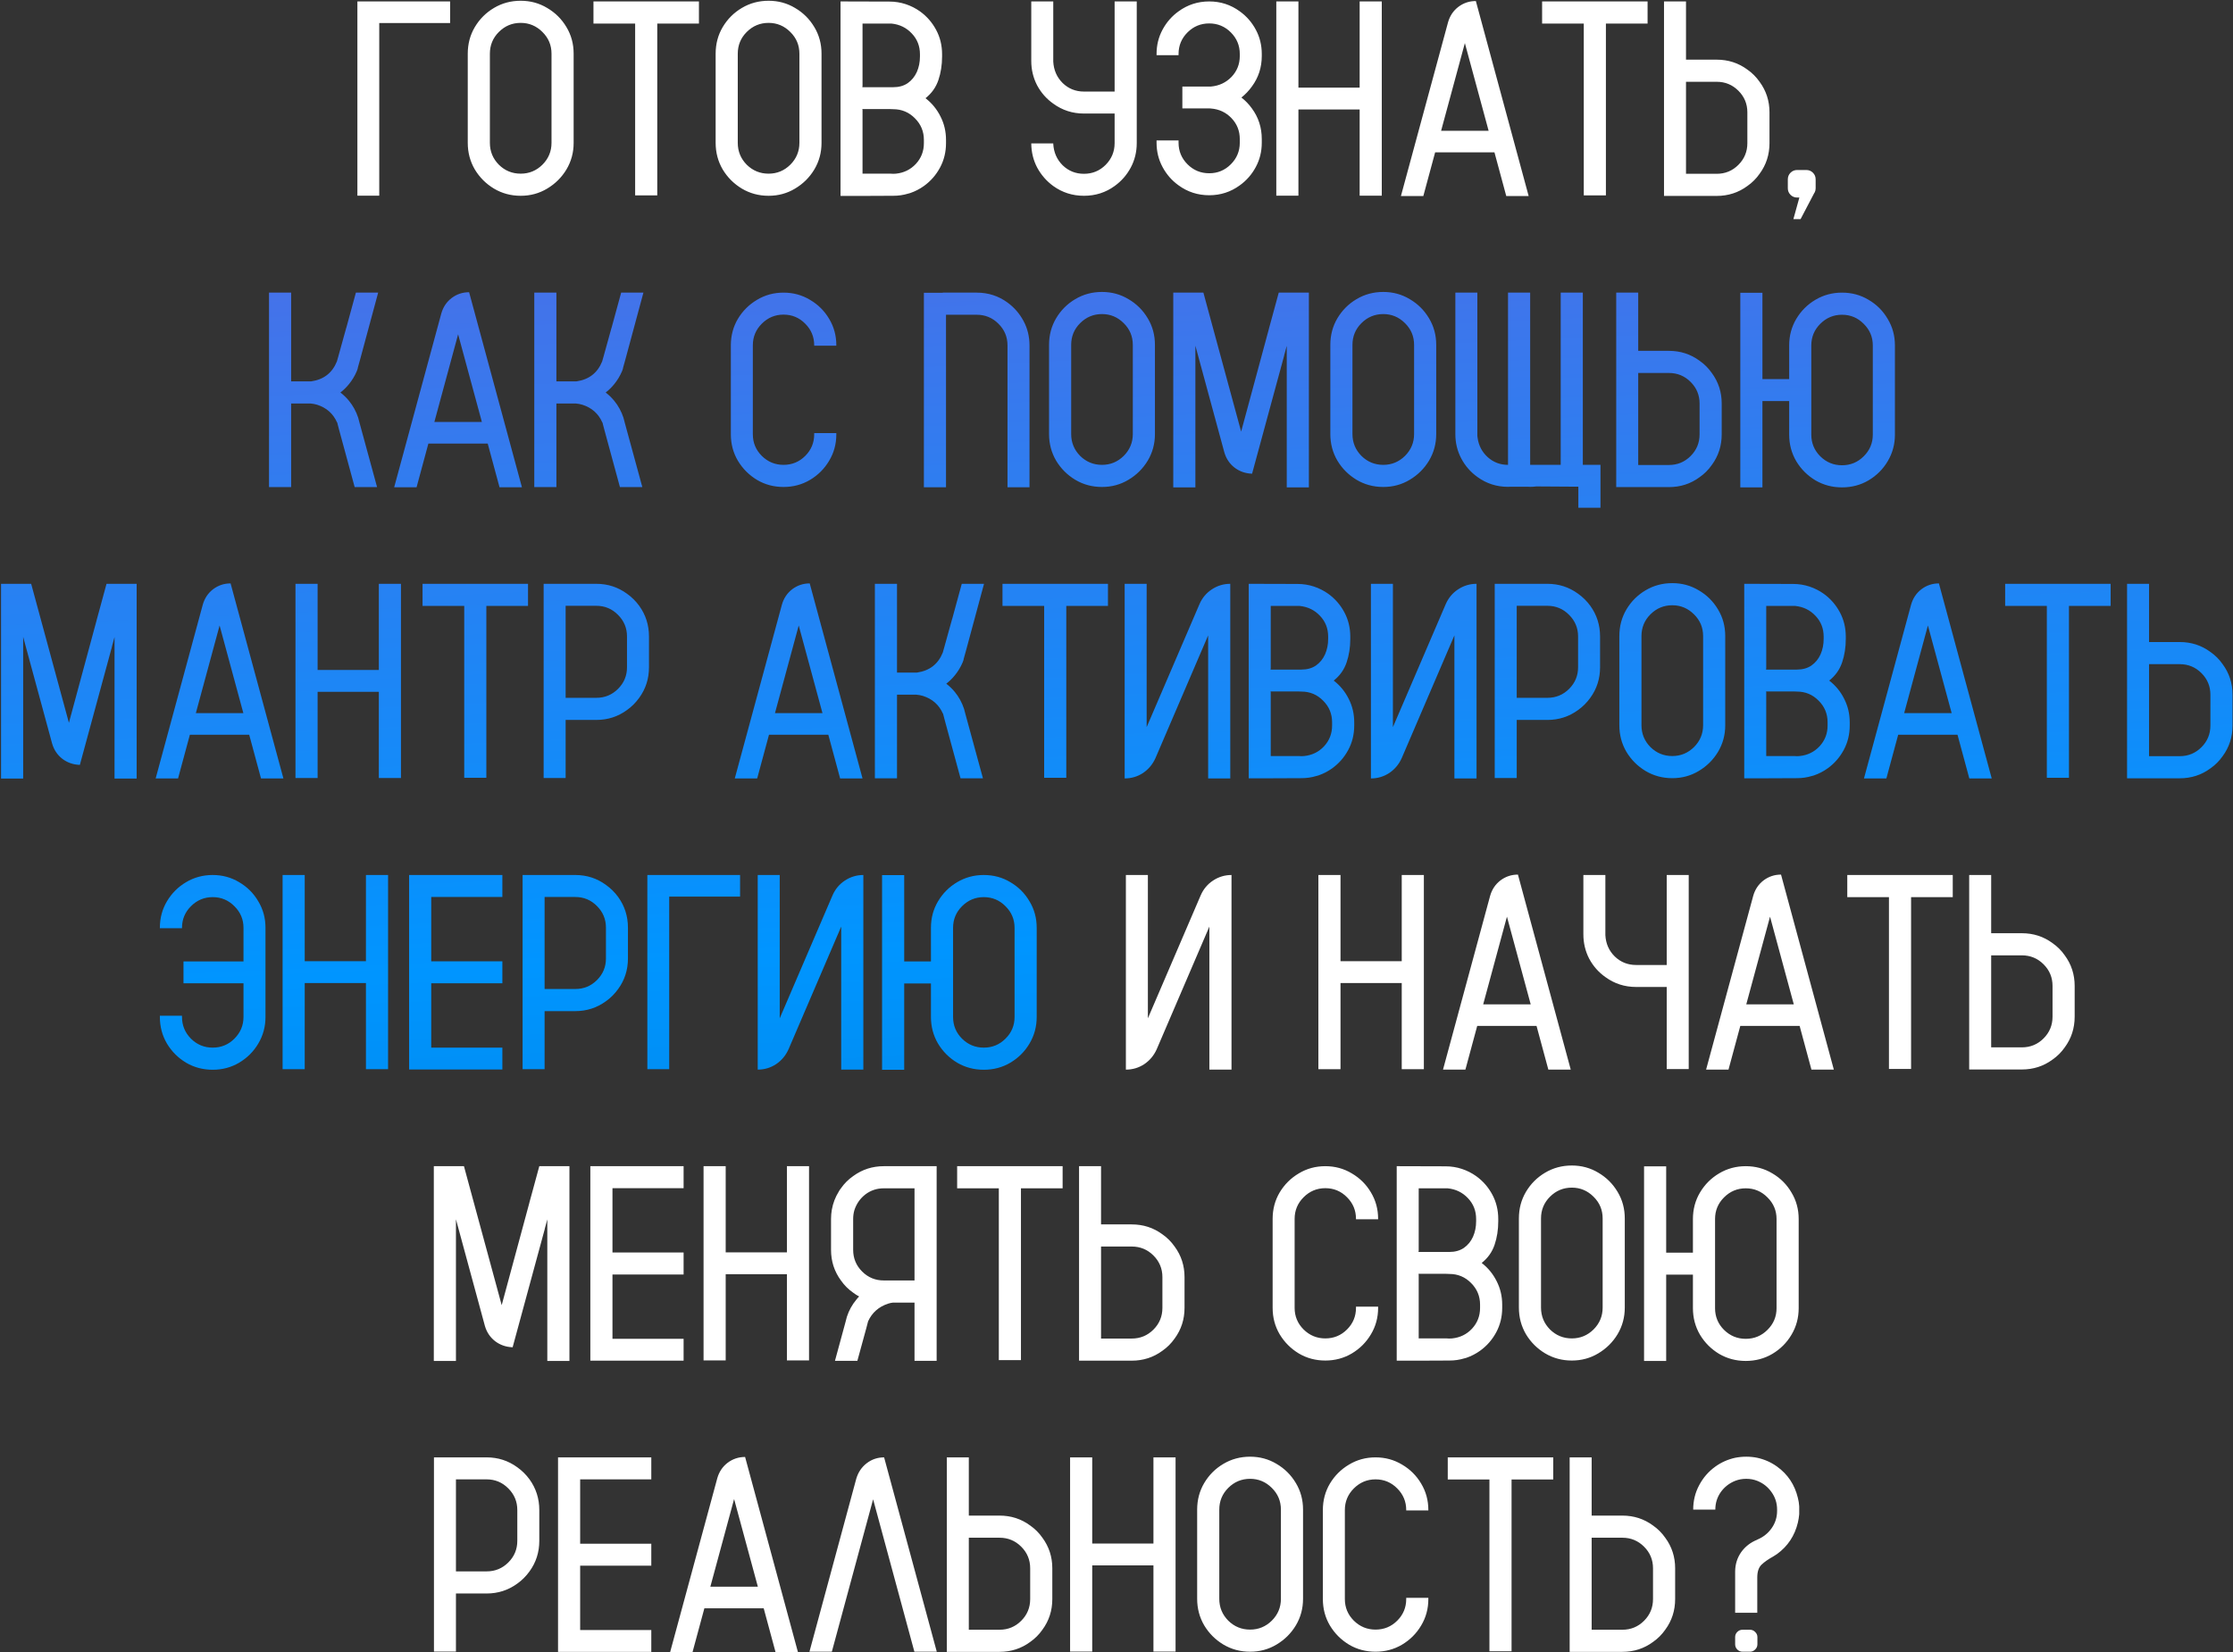
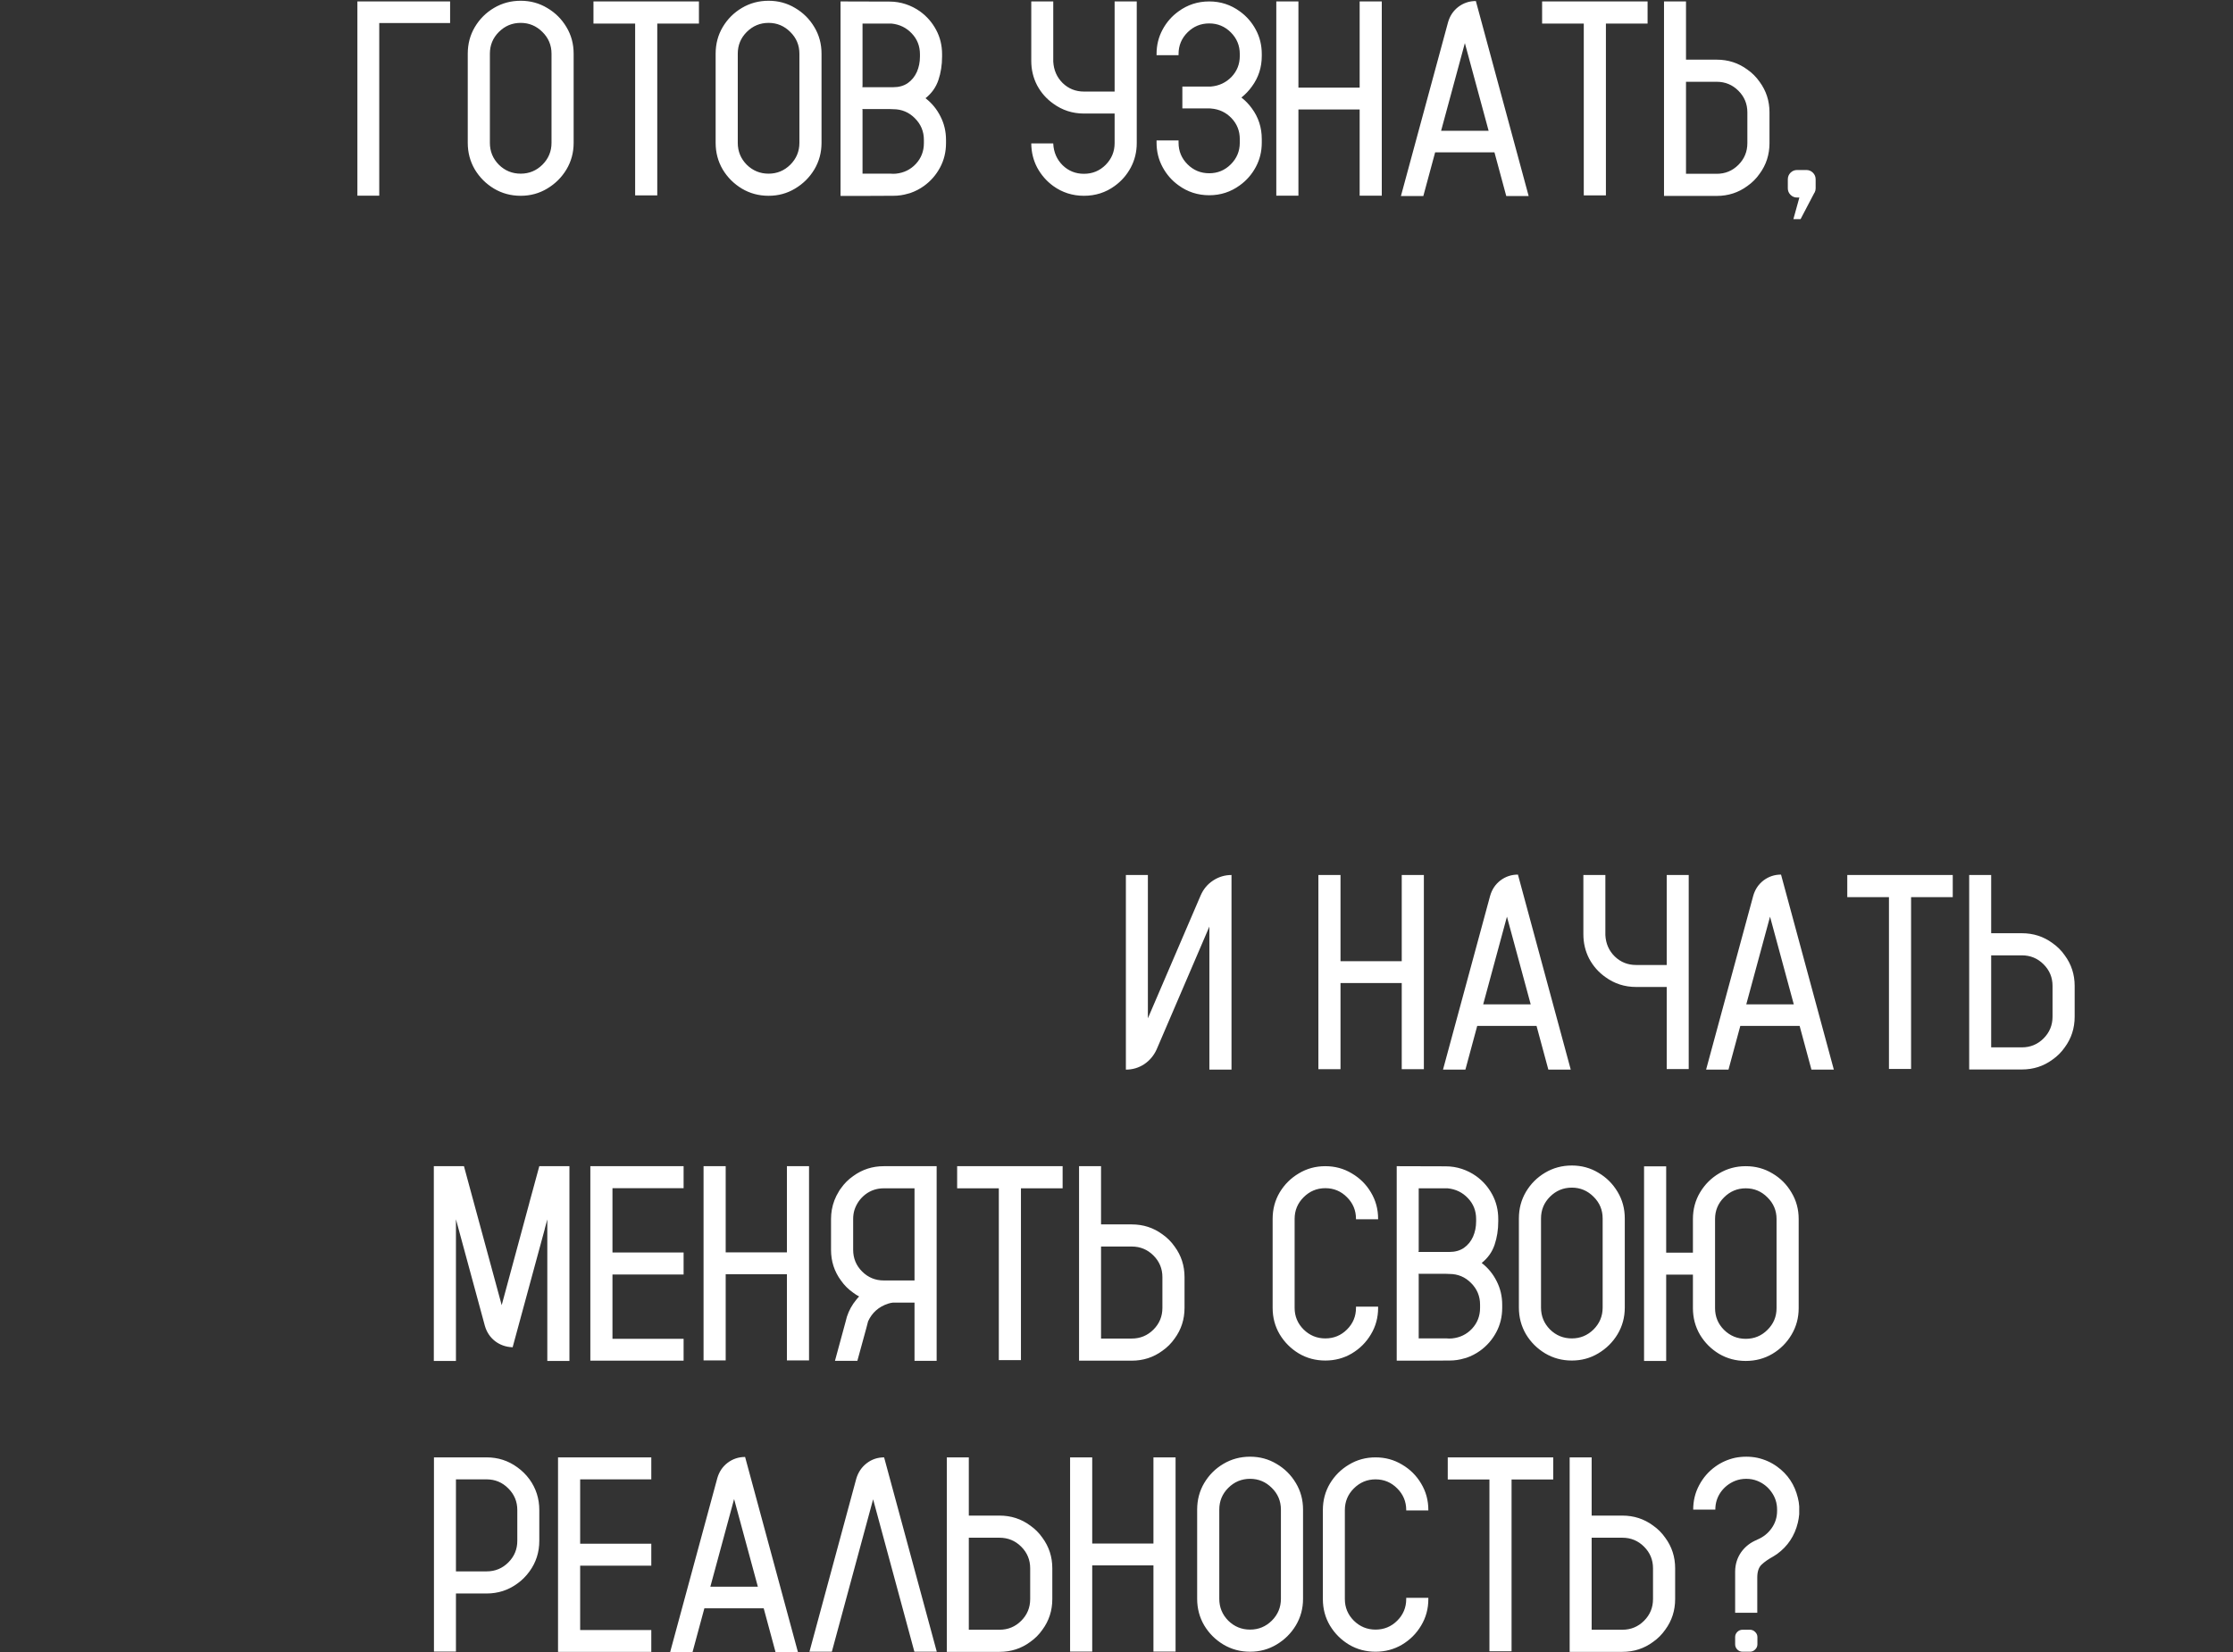
<svg xmlns="http://www.w3.org/2000/svg" width="1012" height="749" viewBox="0 0 1012 749" fill="none">
  <rect x="0" y="0" width="1012" height="749" fill="#333333" stroke="none" />
  <path d="M203.99 0.652V10.435H171.875V88.692H161.97V0.652H203.99ZM235.982 0.345C240.371 0.345 244.37 1.432 247.979 3.605C251.63 5.738 254.542 8.63 256.716 12.28C258.89 15.89 259.977 19.909 259.977 24.339V64.76C259.977 69.148 258.89 73.168 256.716 76.818C254.542 80.428 251.63 83.319 247.979 85.493C244.37 87.667 240.371 88.754 235.982 88.754C231.553 88.754 227.513 87.667 223.862 85.493C220.253 83.319 217.361 80.428 215.188 76.818C213.055 73.168 211.988 69.148 211.988 64.76V24.339C211.988 19.909 213.055 15.89 215.188 12.28C217.361 8.63 220.253 5.738 223.862 3.605C227.513 1.432 231.553 0.345 235.982 0.345ZM249.948 64.76V24.339C249.948 20.483 248.574 17.202 245.826 14.495C243.078 11.747 239.797 10.373 235.982 10.373C232.127 10.373 228.825 11.747 226.077 14.495C223.37 17.202 222.017 20.483 222.017 24.339V64.76C222.017 68.615 223.37 71.917 226.077 74.665C228.825 77.372 232.127 78.726 235.982 78.726C239.797 78.726 243.078 77.372 245.826 74.665C248.574 71.917 249.948 68.615 249.948 64.76ZM316.763 0.652V10.681H297.875V88.569H287.847V10.681H268.959V0.652H316.763ZM348.324 0.345C352.713 0.345 356.712 1.432 360.321 3.605C363.972 5.738 366.884 8.63 369.058 12.28C371.231 15.89 372.318 19.909 372.318 24.339V64.76C372.318 69.148 371.231 73.168 369.058 76.818C366.884 80.428 363.972 83.319 360.321 85.493C356.712 87.667 352.713 88.754 348.324 88.754C343.895 88.754 339.854 87.667 336.204 85.493C332.595 83.319 329.703 80.428 327.529 76.818C325.396 73.168 324.33 69.148 324.33 64.76V24.339C324.33 19.909 325.396 15.89 327.529 12.28C329.703 8.63 332.595 5.738 336.204 3.605C339.854 1.432 343.895 0.345 348.324 0.345ZM362.29 64.76V24.339C362.29 20.483 360.916 17.202 358.168 14.495C355.42 11.747 352.139 10.373 348.324 10.373C344.469 10.373 341.167 11.747 338.419 14.495C335.712 17.202 334.358 20.483 334.358 24.339V64.76C334.358 68.615 335.712 71.917 338.419 74.665C341.167 77.372 344.469 78.726 348.324 78.726C352.139 78.726 355.42 77.372 358.168 74.665C360.916 71.917 362.29 68.615 362.29 64.76ZM426.951 24.585V25.631C426.951 29.445 426.397 32.993 425.29 36.274C424.183 39.556 422.234 42.304 419.445 44.519C422.316 46.733 424.572 49.481 426.213 52.763C427.895 56.044 428.735 59.592 428.735 63.406V64.883C428.735 68.902 427.833 72.594 426.028 75.957C424.224 79.32 421.783 82.109 418.707 84.324C416.82 85.678 414.749 86.744 412.493 87.523C412.206 87.606 411.898 87.688 411.57 87.769C409.438 88.426 407.182 88.754 404.803 88.754L390.898 88.815H380.932V0.652L403.08 0.714C405.623 0.714 408.084 1.104 410.463 1.883C412.801 2.662 414.954 3.749 416.923 5.144C419.999 7.358 422.439 10.148 424.244 13.511C426.049 16.874 426.951 20.565 426.951 24.585ZM418.707 64.883V63.406C418.707 59.592 417.354 56.331 414.646 53.624C411.939 50.876 408.658 49.502 404.803 49.502C404.27 49.502 403.736 49.481 403.203 49.44H390.837V49.748H390.898V78.726H403.634C404.044 78.767 404.434 78.787 404.803 78.787C405.213 78.787 405.623 78.767 406.033 78.726C409.643 78.356 412.657 76.88 415.077 74.296C417.497 71.671 418.707 68.533 418.707 64.883ZM416.923 25.631V24.585C416.923 20.894 415.692 17.756 413.231 15.172C410.771 12.547 407.694 11.05 404.003 10.681H390.898V39.105H390.837V39.535H404.803C407.387 39.535 409.581 38.92 411.386 37.69C413.19 36.418 414.564 34.736 415.508 32.645C416.451 30.512 416.923 28.174 416.923 25.631ZM505.147 0.652H515.176V64.883C515.176 68.861 514.273 72.553 512.469 75.957C510.664 79.32 508.224 82.109 505.147 84.324C501.087 87.277 496.452 88.754 491.243 88.754C486.075 88.754 481.44 87.277 477.339 84.324C474.304 82.109 471.884 79.341 470.079 76.019C468.315 72.696 467.413 69.025 467.372 65.006H477.339V65.19C477.544 69.046 478.959 72.286 481.584 74.911C484.25 77.495 487.47 78.787 491.243 78.787C495.099 78.787 498.38 77.434 501.087 74.727C503.794 71.978 505.147 68.697 505.147 64.883V51.471H491.243C486.075 51.471 481.44 49.974 477.339 46.98C474.263 44.806 471.822 42.037 470.018 38.674C468.254 35.27 467.372 31.578 467.372 27.6V0.652H477.339V27.907C477.544 31.763 478.959 35.003 481.584 37.628C484.25 40.212 487.47 41.504 491.243 41.504H505.147V0.652ZM562.61 44.211C564.415 45.605 565.994 47.246 567.348 49.133C570.342 53.193 571.839 57.828 571.839 63.037V64.698C571.839 68.677 570.937 72.348 569.132 75.711C567.327 79.074 564.907 81.843 561.872 84.017C557.771 87.011 553.156 88.508 548.029 88.508C542.861 88.508 538.227 87.011 534.125 84.017C531.09 81.843 528.67 79.074 526.865 75.711C525.061 72.348 524.158 68.677 524.158 64.698V63.652H534.125V64.698C534.125 68.513 535.479 71.773 538.186 74.481C540.893 77.188 544.174 78.541 548.029 78.541C551.844 78.541 555.104 77.188 557.812 74.481C560.519 71.773 561.872 68.513 561.872 64.698V63.037C561.872 59.346 560.621 56.188 558.119 53.562C555.617 50.938 552.521 49.481 548.829 49.194C548.542 49.153 548.275 49.133 548.029 49.133H535.848V39.227H548.829C552.521 38.899 555.617 37.443 558.119 34.859C560.621 32.234 561.872 29.076 561.872 25.385V24.462C561.872 20.648 560.519 17.387 557.812 14.68C555.104 11.973 551.844 10.619 548.029 10.619C544.174 10.619 540.893 11.973 538.186 14.68C535.479 17.387 534.125 20.648 534.125 24.462V25.016H524.158V24.462C524.158 20.483 525.061 16.812 526.865 13.449C528.67 10.086 531.09 7.317 534.125 5.144C538.227 2.149 542.861 0.652 548.029 0.652C553.156 0.652 557.771 2.149 561.872 5.144C564.907 7.317 567.327 10.086 569.132 13.449C570.937 16.812 571.839 20.483 571.839 24.462V25.385C571.839 30.553 570.342 35.167 567.348 39.227C565.994 41.114 564.415 42.775 562.61 44.211ZM616.197 0.652H626.226V88.692H616.197V49.625H588.45V88.692H578.422V0.652H588.45V39.72H616.197V0.652ZM668.861 0.468L692.794 88.877H682.643L677.29 69.066H650.404L645.052 88.877H634.9L656.249 10.127C657.069 7.215 658.628 4.877 660.925 3.113C663.263 1.35 665.908 0.468 668.861 0.468ZM653.111 59.284H674.645L663.878 19.54L653.111 59.284ZM746.688 0.652V10.681H727.801V88.569H717.772V10.681H698.885V0.652H746.688ZM797.445 37.074C800.439 41.135 801.937 45.749 801.937 50.917V64.883C801.937 70.092 800.439 74.727 797.445 78.787C795.928 80.961 794.082 82.807 791.908 84.324C787.848 87.318 783.213 88.815 778.004 88.815H754.133V0.652H764.1V27.046H778.004C783.213 27.046 787.848 28.543 791.908 31.537C794.082 33.055 795.928 34.9 797.445 37.074ZM791.908 64.883V50.917C791.908 47.102 790.555 43.842 787.848 41.135C785.141 38.428 781.859 37.074 778.004 37.074H764.1V78.787H778.004C781.859 78.787 785.141 77.434 787.848 74.727C790.555 72.019 791.908 68.738 791.908 64.883ZM822.854 81.31V85.37C822.854 86.026 822.711 86.642 822.424 87.216L822.178 87.585C822.178 87.626 822.157 87.667 822.116 87.708L816.025 99.336H812.765L815.472 89.554H814.487C813.298 89.554 812.293 89.144 811.473 88.323C810.652 87.503 810.242 86.519 810.242 85.37V81.31C810.242 80.12 810.652 79.115 811.473 78.295C812.293 77.475 813.298 77.064 814.487 77.064H818.609C819.799 77.064 820.804 77.475 821.624 78.295C822.444 79.115 822.854 80.12 822.854 81.31ZM558.119 396.652V484.877H548.091V420.031L524.22 475.648C522.948 478.479 521.062 480.734 518.56 482.416C516.058 484.057 513.289 484.877 510.254 484.877V396.652H520.221V461.621L544.153 405.881C545.384 403.051 547.25 400.815 549.752 399.175C552.295 397.493 555.084 396.652 558.119 396.652ZM635.27 396.652H645.298V484.692H635.27V445.625H607.522V484.692H597.494V396.652H607.522V435.72H635.27V396.652ZM687.934 396.468L711.866 484.877H701.715L696.362 465.066H669.477L664.124 484.877H653.973L675.321 406.127C676.142 403.215 677.7 400.877 679.997 399.113C682.335 397.35 684.98 396.468 687.934 396.468ZM672.184 455.284H693.717L682.95 415.54L672.184 455.284ZM755.363 396.652H765.33V484.631H755.363V447.409H741.459C736.291 447.409 731.656 445.912 727.555 442.918C724.479 440.744 722.038 437.976 720.233 434.612C718.47 431.208 717.588 427.517 717.588 423.538V396.652H727.555V423.907C727.76 427.763 729.175 430.982 731.8 433.566C734.466 436.15 737.686 437.442 741.459 437.442H755.363V396.652ZM807.166 396.468L831.099 484.877H820.947L815.595 465.066H788.709L783.356 484.877H773.205L794.554 406.127C795.374 403.215 796.933 400.877 799.229 399.113C801.567 397.35 804.213 396.468 807.166 396.468ZM791.416 455.284H812.949L802.183 415.54L791.416 455.284ZM884.993 396.652V406.681H866.105V484.569H856.077V406.681H837.189V396.652H884.993ZM935.75 433.074C938.744 437.135 940.241 441.749 940.241 446.917V460.883C940.241 466.092 938.744 470.727 935.75 474.787C934.232 476.961 932.387 478.807 930.213 480.324C926.152 483.318 921.518 484.815 916.309 484.815H892.438V396.652H902.404V423.046H916.309C921.518 423.046 926.152 424.543 930.213 427.537C932.387 429.055 934.232 430.9 935.75 433.074ZM930.213 460.883V446.917C930.213 443.103 928.859 439.842 926.152 437.135C923.445 434.428 920.164 433.074 916.309 433.074H902.404V474.787H916.309C920.164 474.787 923.445 473.434 926.152 470.727C928.859 468.02 930.213 464.738 930.213 460.883ZM244.411 528.652H258.069V616.938H248.041V552.77L246.872 557.076V557.199L232.414 610.417L232.353 610.725H232.168C229.215 610.602 226.61 609.679 224.354 607.956C222.099 606.192 220.561 603.875 219.74 601.004L207.866 557.261L206.636 552.708V616.938H196.607V528.652H210.266L213.834 541.818L227.369 591.652L239.92 545.202V545.141L241.15 540.649L241.52 539.296L244.411 528.652ZM309.811 538.619H277.572V567.781H309.811V577.748H277.572V606.91H309.811V616.815H267.544V528.652H309.811V538.619ZM356.63 528.652H366.658V616.692H356.63V577.625H328.883V616.692H318.854V528.652H328.883V567.72H356.63V528.652ZM424.49 528.652V616.877H414.462V590.483H404.741C403.962 590.565 403.203 590.729 402.465 590.976C398.24 592.37 395.226 595.036 393.421 598.974L392.621 602.05L388.561 616.877H378.409L383.208 599.22L383.823 596.882C384.767 594.011 386.182 591.447 388.068 589.191C388.479 588.658 388.909 588.166 389.36 587.715C388.417 587.223 387.515 586.648 386.653 585.992C384.479 584.475 382.634 582.629 381.116 580.455C378.122 576.395 376.625 571.76 376.625 566.551V552.585C376.625 551.149 376.748 549.734 376.994 548.34C377.527 545.387 378.573 542.659 380.132 540.157C380.419 539.624 380.747 539.132 381.116 538.681C382.634 536.507 384.479 534.661 386.653 533.144C390.755 530.149 395.39 528.652 400.558 528.652H424.49ZM414.462 580.455V538.681H400.558C397.399 538.681 394.61 539.604 392.19 541.449C389.812 543.295 388.15 545.674 387.207 548.586C386.838 549.857 386.653 551.19 386.653 552.585V566.551C386.653 570.406 388.007 573.688 390.714 576.395C393.421 579.102 396.702 580.455 400.558 580.455H414.462ZM481.584 528.652V538.681H462.696V616.569H452.668V538.681H433.78V528.652H481.584ZM532.341 565.074C535.335 569.135 536.832 573.749 536.832 578.917V592.883C536.832 598.092 535.335 602.727 532.341 606.787C530.823 608.961 528.978 610.807 526.804 612.324C522.743 615.318 518.108 616.815 512.899 616.815H489.028V528.652H498.995V555.046H512.899C518.108 555.046 522.743 556.543 526.804 559.537C528.978 561.055 530.823 562.9 532.341 565.074ZM526.804 592.883V578.917C526.804 575.103 525.45 571.842 522.743 569.135C520.036 566.428 516.755 565.074 512.899 565.074H498.995V606.787H512.899C516.755 606.787 520.036 605.434 522.743 602.727C525.45 600.02 526.804 596.738 526.804 592.883ZM614.536 552.708V552.523C614.536 548.709 613.183 545.448 610.476 542.741C607.769 539.993 604.487 538.619 600.632 538.619C596.817 538.619 593.536 539.993 590.788 542.741C588.081 545.448 586.728 548.709 586.728 552.523V592.883C586.728 596.697 588.081 599.958 590.788 602.665C593.536 605.372 596.817 606.726 600.632 606.726C604.487 606.726 607.769 605.372 610.476 602.665C613.183 599.958 614.536 596.697 614.536 592.883V592.329H624.564V592.883C624.564 597.271 623.478 601.271 621.304 604.88C619.171 608.489 616.279 611.381 612.629 613.555C609.02 615.688 605.021 616.754 600.632 616.754C596.243 616.754 592.244 615.688 588.635 613.555C585.025 611.381 582.134 608.489 579.96 604.88C577.827 601.271 576.761 597.271 576.761 592.883V552.523C576.761 548.135 577.827 544.136 579.96 540.526C582.134 536.917 585.025 534.046 588.635 531.913C592.244 529.739 596.243 528.652 600.632 528.652C605.021 528.652 609.02 529.739 612.629 531.913C616.279 534.046 619.171 536.917 621.304 540.526C623.478 544.136 624.564 548.135 624.564 552.523V552.708H614.536ZM679.013 552.585V553.631C679.013 557.445 678.459 560.993 677.352 564.274C676.244 567.556 674.296 570.304 671.507 572.519C674.378 574.733 676.634 577.481 678.274 580.763C679.956 584.044 680.797 587.592 680.797 591.406V592.883C680.797 596.902 679.895 600.594 678.09 603.957C676.285 607.32 673.845 610.109 670.769 612.324C668.882 613.678 666.811 614.744 664.555 615.523C664.268 615.605 663.96 615.688 663.632 615.77C661.499 616.426 659.243 616.754 656.864 616.754L642.96 616.815H632.993V528.652L655.142 528.714C657.685 528.714 660.146 529.104 662.524 529.883C664.862 530.662 667.016 531.749 668.984 533.144C672.061 535.358 674.501 538.147 676.306 541.511C678.11 544.874 679.013 548.565 679.013 552.585ZM670.769 592.883V591.406C670.769 587.592 669.415 584.331 666.708 581.624C664.001 578.876 660.72 577.502 656.864 577.502C656.331 577.502 655.798 577.481 655.265 577.44H642.898V577.748H642.96V606.726H655.695C656.105 606.767 656.495 606.787 656.864 606.787C657.274 606.787 657.685 606.767 658.095 606.726C661.704 606.356 664.719 604.88 667.139 602.296C669.559 599.671 670.769 596.533 670.769 592.883ZM668.984 553.631V552.585C668.984 548.894 667.754 545.756 665.293 543.172C662.832 540.547 659.756 539.05 656.064 538.681H642.96V567.104H642.898V567.535H656.864C659.448 567.535 661.643 566.92 663.447 565.689C665.252 564.418 666.626 562.736 667.569 560.645C668.513 558.512 668.984 556.174 668.984 553.631ZM712.358 528.345C716.747 528.345 720.746 529.432 724.355 531.605C728.006 533.738 730.918 536.63 733.092 540.28C735.266 543.89 736.353 547.909 736.353 552.339V592.76C736.353 597.148 735.266 601.168 733.092 604.818C730.918 608.428 728.006 611.319 724.355 613.493C720.746 615.667 716.747 616.754 712.358 616.754C707.929 616.754 703.889 615.667 700.238 613.493C696.629 611.319 693.737 608.428 691.563 604.818C689.431 601.168 688.364 597.148 688.364 592.76V552.339C688.364 547.909 689.431 543.89 691.563 540.28C693.737 536.63 696.629 533.738 700.238 531.605C703.889 529.432 707.929 528.345 712.358 528.345ZM726.324 592.76V552.339C726.324 548.483 724.95 545.202 722.202 542.495C719.454 539.747 716.173 538.373 712.358 538.373C708.503 538.373 705.201 539.747 702.453 542.495C699.746 545.202 698.393 548.483 698.393 552.339V592.76C698.393 596.615 699.746 599.917 702.453 602.665C705.201 605.372 708.503 606.726 712.358 606.726C716.173 606.726 719.454 605.372 722.202 602.665C724.95 599.917 726.324 596.615 726.324 592.76ZM791.17 528.652C795.6 528.652 799.619 529.739 803.229 531.913C806.879 534.046 809.771 536.938 811.903 540.588C814.077 544.197 815.164 548.196 815.164 552.585V593.006C815.164 597.395 814.077 601.414 811.903 605.064C809.771 608.674 806.879 611.565 803.229 613.739C799.619 615.872 795.6 616.938 791.17 616.938C786.781 616.938 782.762 615.872 779.111 613.739C775.502 611.565 772.61 608.674 770.437 605.064C768.304 601.414 767.237 597.395 767.237 593.006V577.81H755.117V616.938H745.089V528.714H755.117V567.843H767.237V552.585C767.237 548.196 768.304 544.197 770.437 540.588C772.61 536.938 775.502 534.046 779.111 531.913C782.762 529.739 786.781 528.652 791.17 528.652ZM805.136 593.006V552.585C805.136 548.771 803.762 545.51 801.014 542.803C798.307 540.055 795.025 538.681 791.17 538.681C787.355 538.681 784.074 540.055 781.326 542.803C778.619 545.51 777.266 548.771 777.266 552.585V593.006C777.266 596.861 778.619 600.143 781.326 602.85C784.074 605.557 787.355 606.91 791.17 606.91C795.025 606.91 798.307 605.557 801.014 602.85C803.762 600.143 805.136 596.861 805.136 593.006ZM239.981 670.619C242.935 674.721 244.411 679.355 244.411 684.523V698.489C244.411 703.657 242.935 708.271 239.981 712.332C238.423 714.506 236.577 716.352 234.444 717.869C230.343 720.863 225.708 722.36 220.54 722.36H206.636V748.692H196.669V660.652H220.54C225.708 660.652 230.343 662.149 234.444 665.144C236.577 666.661 238.423 668.486 239.981 670.619ZM234.444 698.489V684.523C234.444 680.709 233.091 677.448 230.384 674.741C227.677 671.993 224.396 670.619 220.54 670.619H206.636V712.332H220.54C224.396 712.332 227.677 710.979 230.384 708.271C233.091 705.564 234.444 702.304 234.444 698.489ZM295.168 670.619H262.93V699.781H295.168V709.748H262.93V738.91H295.168V748.815H252.901V660.652H295.168V670.619ZM337.681 660.468L361.613 748.877H351.462L346.109 729.066H319.224L313.871 748.877H303.72L325.068 670.127C325.889 667.215 327.447 664.877 329.744 663.113C332.082 661.35 334.728 660.468 337.681 660.468ZM321.931 719.284H343.464L332.697 679.54L321.931 719.284ZM424.552 748.754H414.4L395.697 679.663L376.994 748.754H366.843L388.068 670.312C388.93 667.399 390.509 665.062 392.806 663.298C395.103 661.534 397.728 660.652 400.681 660.652L424.552 748.754ZM472.417 697.074C475.411 701.135 476.908 705.749 476.908 710.917V724.883C476.908 730.092 475.411 734.727 472.417 738.787C470.899 740.961 469.054 742.807 466.88 744.324C462.819 747.318 458.185 748.815 452.976 748.815H429.104V660.652H439.071V687.046H452.976C458.185 687.046 462.819 688.543 466.88 691.537C469.054 693.055 470.899 694.9 472.417 697.074ZM466.88 724.883V710.917C466.88 707.103 465.526 703.842 462.819 701.135C460.112 698.428 456.831 697.074 452.976 697.074H439.071V738.787H452.976C456.831 738.787 460.112 737.434 462.819 734.727C465.526 732.02 466.88 728.738 466.88 724.883ZM522.743 660.652H532.771V748.692H522.743V709.625H494.996V748.692H484.968V660.652H494.996V699.72H522.743V660.652ZM566.548 660.345C570.937 660.345 574.936 661.432 578.545 663.605C582.195 665.738 585.107 668.63 587.281 672.28C589.455 675.89 590.542 679.909 590.542 684.339V724.76C590.542 729.148 589.455 733.168 587.281 736.818C585.107 740.428 582.195 743.319 578.545 745.493C574.936 747.667 570.937 748.754 566.548 748.754C562.118 748.754 558.078 747.667 554.428 745.493C550.818 743.319 547.927 740.428 545.753 736.818C543.62 733.168 542.554 729.148 542.554 724.76V684.339C542.554 679.909 543.62 675.89 545.753 672.28C547.927 668.63 550.818 665.738 554.428 663.605C558.078 661.432 562.118 660.345 566.548 660.345ZM580.514 724.76V684.339C580.514 680.483 579.14 677.202 576.392 674.495C573.644 671.747 570.362 670.373 566.548 670.373C562.692 670.373 559.391 671.747 556.643 674.495C553.936 677.202 552.582 680.483 552.582 684.339V724.76C552.582 728.615 553.936 731.917 556.643 734.665C559.391 737.372 562.692 738.726 566.548 738.726C570.362 738.726 573.644 737.372 576.392 734.665C579.14 731.917 580.514 728.615 580.514 724.76ZM637.3 684.708V684.523C637.3 680.709 635.946 677.448 633.239 674.741C630.532 671.993 627.251 670.619 623.396 670.619C619.581 670.619 616.3 671.993 613.552 674.741C610.845 677.448 609.491 680.709 609.491 684.523V724.883C609.491 728.697 610.845 731.958 613.552 734.665C616.3 737.372 619.581 738.726 623.396 738.726C627.251 738.726 630.532 737.372 633.239 734.665C635.946 731.958 637.3 728.697 637.3 724.883V724.329H647.328V724.883C647.328 729.271 646.241 733.271 644.067 736.88C641.935 740.489 639.043 743.381 635.393 745.555C631.783 747.688 627.784 748.754 623.396 748.754C619.007 748.754 615.008 747.688 611.398 745.555C607.789 743.381 604.897 740.489 602.724 736.88C600.591 733.271 599.524 729.271 599.524 724.883V684.523C599.524 680.135 600.591 676.136 602.724 672.526C604.897 668.917 607.789 666.046 611.398 663.913C615.008 661.739 619.007 660.652 623.396 660.652C627.784 660.652 631.783 661.739 635.393 663.913C639.043 666.046 641.935 668.917 644.067 672.526C646.241 676.136 647.328 680.135 647.328 684.523V684.708H637.3ZM703.93 660.652V670.681H685.042V748.569H675.014V670.681H656.126V660.652H703.93ZM754.687 697.074C757.681 701.135 759.178 705.749 759.178 710.917V724.883C759.178 730.092 757.681 734.727 754.687 738.787C753.169 740.961 751.323 742.807 749.149 744.324C745.089 747.318 740.454 748.815 735.245 748.815H711.374V660.652H721.341V687.046H735.245C740.454 687.046 745.089 688.543 749.149 691.537C751.323 693.055 753.169 694.9 754.687 697.074ZM749.149 724.883V710.917C749.149 707.103 747.796 703.842 745.089 701.135C742.382 698.428 739.101 697.074 735.245 697.074H721.341V738.787H735.245C739.101 738.787 742.382 737.434 745.089 734.727C747.796 732.02 749.149 728.738 749.149 724.883ZM789.755 748.754C788.812 748.754 788.012 748.426 787.355 747.77C786.699 747.113 786.371 746.313 786.371 745.37V742.109C786.371 741.207 786.699 740.428 787.355 739.771C788.012 739.115 788.812 738.787 789.755 738.787H793.077C793.979 738.787 794.759 739.115 795.415 739.771C796.112 740.428 796.461 741.207 796.461 742.109V745.37C796.461 746.313 796.112 747.113 795.415 747.77C794.759 748.426 793.979 748.754 793.077 748.754H789.755ZM815.41 686.431C815.287 687.743 815.082 689.015 814.795 690.245C813.359 696.192 810.222 700.93 805.382 704.457C804.808 704.826 804.233 705.195 803.659 705.564C801.362 706.836 799.578 708.087 798.307 709.317C797.035 710.548 796.399 712.476 796.399 715.101V731.097H786.371V712.332C786.412 709.092 787.314 706.2 789.078 703.657C790.883 701.114 793.303 699.228 796.338 697.997C796.338 697.956 796.358 697.936 796.399 697.936C799.065 696.828 801.219 695.126 802.859 692.829C804.541 690.491 805.382 687.846 805.382 684.893V684.339C805.382 681.386 804.541 678.74 802.859 676.402C801.219 674.064 799.065 672.362 796.399 671.296C794.841 670.681 793.18 670.373 791.416 670.373C789.611 670.373 787.93 670.681 786.371 671.296C783.705 672.362 781.531 674.064 779.85 676.402C778.209 678.74 777.389 681.386 777.389 684.339H767.36C767.36 680.319 768.263 676.628 770.067 673.265C771.872 669.86 774.312 667.051 777.389 664.836C780.055 662.908 783.049 661.575 786.371 660.837C788.012 660.509 789.693 660.345 791.416 660.345C793.139 660.345 794.8 660.509 796.399 660.837C799.722 661.575 802.716 662.908 805.382 664.836C810.222 668.322 813.359 673.039 814.795 678.986C815.123 680.258 815.328 681.55 815.41 682.862V686.431Z" fill="white" />
-   <path d="M162.339 189.377L162.954 191.715L170.891 220.815H160.739L153.603 194.545L152.803 191.469H152.741C150.978 187.49 147.963 184.824 143.697 183.471C142.754 183.184 141.77 182.999 140.744 182.917H131.946V220.815H121.918V132.652H131.946V172.889H140.99C146.691 172.068 150.588 169.054 152.68 163.845L153.295 161.691L154.095 158.8L156.925 148.587L156.986 148.464L157.048 148.218L161.293 132.652H171.383L163.2 162.983L162.154 166.736C162.154 166.9 162.134 167.044 162.093 167.167C161.97 167.577 161.826 167.967 161.662 168.336C160.76 170.428 159.611 172.335 158.217 174.058C157.068 175.493 155.756 176.785 154.279 177.934C155.715 179.041 157.007 180.292 158.155 181.687C160.001 183.942 161.396 186.506 162.339 189.377ZM212.604 132.468L236.536 220.877H226.385L221.032 201.066H194.146L188.794 220.877H178.643L199.991 142.127C200.812 139.215 202.37 136.877 204.667 135.113C207.005 133.35 209.65 132.468 212.604 132.468ZM196.854 191.284H218.387L207.62 151.54L196.854 191.284ZM282.556 189.377L283.171 191.715L291.107 220.815H280.956L273.819 194.545L273.02 191.469H272.958C271.194 187.49 268.18 184.824 263.914 183.471C262.971 183.184 261.986 182.999 260.961 182.917H252.163V220.815H242.135V132.652H252.163V172.889H261.207C266.908 172.068 270.805 169.054 272.896 163.845L273.512 161.691L274.312 158.8L277.142 148.587L277.203 148.464L277.265 148.218L281.51 132.652H291.6L283.417 162.983L282.371 166.736C282.371 166.9 282.351 167.044 282.31 167.167C282.187 167.577 282.043 167.967 281.879 168.336C280.977 170.428 279.828 172.335 278.434 174.058C277.285 175.493 275.973 176.785 274.496 177.934C275.932 179.041 277.224 180.292 278.372 181.687C280.218 183.942 281.612 186.506 282.556 189.377ZM368.996 156.708V156.523C368.996 152.709 367.643 149.448 364.936 146.741C362.229 143.993 358.947 142.619 355.092 142.619C351.277 142.619 347.996 143.993 345.248 146.741C342.541 149.448 341.188 152.709 341.188 156.523V196.883C341.188 200.697 342.541 203.958 345.248 206.665C347.996 209.372 351.277 210.726 355.092 210.726C358.947 210.726 362.229 209.372 364.936 206.665C367.643 203.958 368.996 200.697 368.996 196.883V196.329H379.024V196.883C379.024 201.271 377.938 205.271 375.764 208.88C373.631 212.489 370.739 215.381 367.089 217.555C363.479 219.688 359.48 220.754 355.092 220.754C350.703 220.754 346.704 219.688 343.095 217.555C339.485 215.381 336.594 212.489 334.42 208.88C332.287 205.271 331.221 201.271 331.221 196.883V156.523C331.221 152.135 332.287 148.136 334.42 144.526C336.594 140.917 339.485 138.046 343.095 135.913C346.704 133.739 350.703 132.652 355.092 132.652C359.48 132.652 363.479 133.739 367.089 135.913C370.739 138.046 373.631 140.917 375.764 144.526C377.938 148.136 379.024 152.135 379.024 156.523V156.708H368.996ZM466.572 220.877H456.605V156.585C456.605 152.729 455.231 149.448 452.483 146.741C449.776 144.034 446.495 142.681 442.64 142.681H428.735V220.877H418.707V132.714H427.259V132.652H442.64C447.849 132.652 452.504 134.149 456.605 137.144C459.641 139.358 462.061 142.147 463.865 145.511C465.67 148.874 466.572 152.565 466.572 156.585V220.877ZM499.426 132.345C503.814 132.345 507.813 133.432 511.423 135.605C515.073 137.738 517.985 140.63 520.159 144.28C522.333 147.89 523.42 151.909 523.42 156.339V196.76C523.42 201.148 522.333 205.168 520.159 208.818C517.985 212.428 515.073 215.319 511.423 217.493C507.813 219.667 503.814 220.754 499.426 220.754C494.996 220.754 490.956 219.667 487.306 217.493C483.696 215.319 480.805 212.428 478.631 208.818C476.498 205.168 475.432 201.148 475.432 196.76V156.339C475.432 151.909 476.498 147.89 478.631 144.28C480.805 140.63 483.696 137.738 487.306 135.605C490.956 133.432 494.996 132.345 499.426 132.345ZM513.392 196.76V156.339C513.392 152.483 512.018 149.202 509.27 146.495C506.521 143.747 503.24 142.373 499.426 142.373C495.57 142.373 492.269 143.747 489.521 146.495C486.813 149.202 485.46 152.483 485.46 156.339V196.76C485.46 200.615 486.813 203.917 489.521 206.665C492.269 209.372 495.57 210.726 499.426 210.726C503.24 210.726 506.521 209.372 509.27 206.665C512.018 203.917 513.392 200.615 513.392 196.76ZM579.529 132.652H593.188V220.938H583.159V156.77L581.99 161.076V161.199L567.532 214.417L567.471 214.725H567.286C564.333 214.602 561.729 213.679 559.473 211.956C557.217 210.192 555.679 207.875 554.858 205.004L542.984 161.261L541.754 156.708V220.938H531.726V132.652H545.384L548.952 145.818L562.487 195.652L575.038 149.202V149.141L576.269 144.649L576.638 143.296L579.529 132.652ZM626.902 132.345C631.291 132.345 635.29 133.432 638.899 135.605C642.55 137.738 645.462 140.63 647.636 144.28C649.81 147.89 650.896 151.909 650.896 156.339V196.76C650.896 201.148 649.81 205.168 647.636 208.818C645.462 212.428 642.55 215.319 638.899 217.493C635.29 219.667 631.291 220.754 626.902 220.754C622.473 220.754 618.433 219.667 614.782 217.493C611.173 215.319 608.281 212.428 606.107 208.818C603.975 205.168 602.908 201.148 602.908 196.76V156.339C602.908 151.909 603.975 147.89 606.107 144.28C608.281 140.63 611.173 137.738 614.782 135.605C618.433 133.432 622.473 132.345 626.902 132.345ZM640.868 196.76V156.339C640.868 152.483 639.494 149.202 636.746 146.495C633.998 143.747 630.717 142.373 626.902 142.373C623.047 142.373 619.745 143.747 616.997 146.495C614.29 149.202 612.937 152.483 612.937 156.339V196.76C612.937 200.615 614.29 203.917 616.997 206.665C619.745 209.372 623.047 210.726 626.902 210.726C630.717 210.726 633.998 209.372 636.746 206.665C639.494 203.917 640.868 200.615 640.868 196.76ZM717.342 210.726H725.34V230.167H715.312V220.631C715.312 220.631 708.975 220.59 696.301 220.508C695.357 220.631 694.414 220.692 693.471 220.692C693.02 220.692 692.568 220.672 692.117 220.631H684.796C684.345 220.672 683.894 220.692 683.442 220.692C678.274 220.692 673.64 219.195 669.538 216.201C666.503 214.027 664.083 211.259 662.278 207.896C660.474 204.491 659.571 200.8 659.571 196.821V132.652H669.538V197.621C669.579 197.949 669.62 198.257 669.661 198.544C670.153 202.03 671.691 204.942 674.275 207.28C676.859 209.577 679.915 210.726 683.442 210.726V132.652H693.471V210.726H707.313V132.652H717.342V210.726ZM775.789 169.074C778.783 173.135 780.28 177.749 780.28 182.917V196.883C780.28 202.092 778.783 206.727 775.789 210.787C774.271 212.961 772.426 214.807 770.252 216.324C766.191 219.318 761.557 220.815 756.348 220.815H732.477V132.652H742.443V159.046H756.348C761.557 159.046 766.191 160.543 770.252 163.537C772.426 165.055 774.271 166.9 775.789 169.074ZM770.252 196.883V182.917C770.252 179.103 768.898 175.842 766.191 173.135C763.484 170.428 760.203 169.074 756.348 169.074H742.443V210.787H756.348C760.203 210.787 763.484 209.434 766.191 206.727C768.898 204.02 770.252 200.738 770.252 196.883ZM834.79 132.652C839.22 132.652 843.239 133.739 846.849 135.913C850.499 138.046 853.391 140.938 855.523 144.588C857.697 148.197 858.784 152.196 858.784 156.585V197.006C858.784 201.395 857.697 205.414 855.523 209.064C853.391 212.674 850.499 215.565 846.849 217.739C843.239 219.872 839.22 220.938 834.79 220.938C830.401 220.938 826.382 219.872 822.731 217.739C819.122 215.565 816.23 212.674 814.057 209.064C811.924 205.414 810.857 201.395 810.857 197.006V181.81H798.737V220.938H788.709V132.714H798.737V171.843H810.857V156.585C810.857 152.196 811.924 148.197 814.057 144.588C816.23 140.938 819.122 138.046 822.731 135.913C826.382 133.739 830.401 132.652 834.79 132.652ZM848.756 197.006V156.585C848.756 152.771 847.382 149.51 844.634 146.803C841.927 144.055 838.646 142.681 834.79 142.681C830.976 142.681 827.694 144.055 824.946 146.803C822.239 149.51 820.886 152.771 820.886 156.585V197.006C820.886 200.861 822.239 204.143 824.946 206.85C827.694 209.557 830.976 210.91 834.79 210.91C838.646 210.91 841.927 209.557 844.634 206.85C847.382 204.143 848.756 200.861 848.756 197.006ZM48.274 264.652H61.933V352.938H51.904V288.77L50.735 293.076V293.199L36.277 346.417L36.216 346.725H36.031C33.078 346.602 30.474 345.679 28.218 343.956C25.962 342.192 24.424 339.875 23.604 337.004L11.729 293.261L10.499 288.708V352.938H0.471V264.652H14.129L17.697 277.818L31.232 327.652L43.783 281.202V281.141L45.014 276.649L45.383 275.296L48.274 264.652ZM104.507 264.468L128.439 352.877H118.288L112.936 333.066H86.05L80.697 352.877H70.546L91.894 274.127C92.715 271.215 94.273 268.877 96.57 267.113C98.908 265.35 101.554 264.468 104.507 264.468ZM88.757 323.284H110.29L99.523 283.54L88.757 323.284ZM171.69 264.652H181.719V352.692H171.69V313.625H143.943V352.692H133.915V264.652H143.943V303.72H171.69V264.652ZM239.305 264.652V274.681H220.417V352.569H210.389V274.681H191.501V264.652H239.305ZM289.692 274.619C292.646 278.721 294.122 283.355 294.122 288.523V302.489C294.122 307.657 292.646 312.271 289.692 316.332C288.134 318.506 286.288 320.352 284.155 321.869C280.054 324.863 275.419 326.36 270.251 326.36H256.347V352.692H246.38V264.652H270.251C275.419 264.652 280.054 266.149 284.155 269.144C286.288 270.661 288.134 272.486 289.692 274.619ZM284.155 302.489V288.523C284.155 284.709 282.802 281.448 280.095 278.741C277.388 275.993 274.106 274.619 270.251 274.619H256.347V316.332H270.251C274.106 316.332 277.388 314.979 280.095 312.271C282.802 309.564 284.155 306.304 284.155 302.489ZM366.966 264.468L390.898 352.877H380.747L375.395 333.066H348.509L343.156 352.877H333.005L354.354 274.127C355.174 271.215 356.732 268.877 359.029 267.113C361.367 265.35 364.013 264.468 366.966 264.468ZM351.216 323.284H372.749L361.982 283.54L351.216 323.284ZM436.918 321.377L437.533 323.715L445.47 352.815H435.318L428.182 326.545L427.382 323.469H427.32C425.557 319.49 422.542 316.824 418.276 315.471C417.333 315.184 416.349 314.999 415.323 314.917H406.525V352.815H396.497V264.652H406.525V304.889H415.569C421.271 304.068 425.167 301.054 427.259 295.845L427.874 293.691L428.674 290.8L431.504 280.587L431.565 280.464L431.627 280.218L435.872 264.652H445.962L437.779 294.983L436.733 298.736C436.733 298.9 436.713 299.044 436.672 299.167C436.549 299.577 436.405 299.967 436.241 300.336C435.339 302.428 434.19 304.335 432.796 306.058C431.647 307.493 430.335 308.785 428.858 309.934C430.294 311.041 431.586 312.292 432.734 313.687C434.58 315.942 435.975 318.506 436.918 321.377ZM502.133 264.652V274.681H483.245V352.569H473.217V274.681H454.329V264.652H502.133ZM557.565 264.652V352.877H547.537V288.031L523.666 343.648C522.395 346.479 520.508 348.734 518.006 350.416C515.504 352.057 512.735 352.877 509.7 352.877V264.652H519.667V329.621L543.6 273.881C544.83 271.051 546.696 268.815 549.198 267.175C551.741 265.493 554.53 264.652 557.565 264.652ZM611.952 288.585V289.631C611.952 293.445 611.398 296.993 610.291 300.274C609.184 303.556 607.235 306.304 604.446 308.519C607.317 310.733 609.573 313.481 611.214 316.763C612.896 320.044 613.736 323.592 613.736 327.406V328.883C613.736 332.902 612.834 336.594 611.029 339.957C609.225 343.32 606.784 346.109 603.708 348.324C601.821 349.678 599.75 350.744 597.494 351.523C597.207 351.605 596.899 351.688 596.571 351.77C594.438 352.426 592.183 352.754 589.804 352.754L575.899 352.815H565.933V264.652L588.081 264.714C590.624 264.714 593.085 265.104 595.464 265.883C597.802 266.662 599.955 267.749 601.924 269.144C605 271.358 607.44 274.147 609.245 277.511C611.05 280.874 611.952 284.565 611.952 288.585ZM603.708 328.883V327.406C603.708 323.592 602.354 320.331 599.647 317.624C596.94 314.876 593.659 313.502 589.804 313.502C589.271 313.502 588.737 313.481 588.204 313.44H575.838V313.748H575.899V342.726H588.635C589.045 342.767 589.435 342.787 589.804 342.787C590.214 342.787 590.624 342.767 591.034 342.726C594.644 342.356 597.658 340.88 600.078 338.296C602.498 335.671 603.708 332.533 603.708 328.883ZM601.924 289.631V288.585C601.924 284.894 600.693 281.756 598.232 279.172C595.771 276.547 592.695 275.05 589.004 274.681H575.899V303.104H575.838V303.535H589.804C592.388 303.535 594.582 302.92 596.387 301.689C598.191 300.418 599.565 298.736 600.509 296.645C601.452 294.512 601.924 292.174 601.924 289.631ZM669.169 264.652V352.877H659.141V288.031L635.27 343.648C633.998 346.479 632.111 348.734 629.609 350.416C627.107 352.057 624.339 352.877 621.304 352.877V264.652H631.271V329.621L655.203 273.881C656.434 271.051 658.3 268.815 660.802 267.175C663.345 265.493 666.134 264.652 669.169 264.652ZM720.726 274.619C723.679 278.721 725.155 283.355 725.155 288.523V302.489C725.155 307.657 723.679 312.271 720.726 316.332C719.167 318.506 717.321 320.352 715.188 321.869C711.087 324.863 706.452 326.36 701.284 326.36H687.38V352.692H677.413V264.652H701.284C706.452 264.652 711.087 266.149 715.188 269.144C717.321 270.661 719.167 272.486 720.726 274.619ZM715.188 302.489V288.523C715.188 284.709 713.835 281.448 711.128 278.741C708.421 275.993 705.14 274.619 701.284 274.619H687.38V316.332H701.284C705.14 316.332 708.421 314.979 711.128 312.271C713.835 309.564 715.188 306.304 715.188 302.489ZM757.886 264.345C762.274 264.345 766.273 265.432 769.883 267.605C773.533 269.738 776.445 272.63 778.619 276.28C780.793 279.89 781.88 283.909 781.88 288.339V328.76C781.88 333.148 780.793 337.168 778.619 340.818C776.445 344.428 773.533 347.319 769.883 349.493C766.273 351.667 762.274 352.754 757.886 352.754C753.456 352.754 749.416 351.667 745.766 349.493C742.156 347.319 739.265 344.428 737.091 340.818C734.958 337.168 733.892 333.148 733.892 328.76V288.339C733.892 283.909 734.958 279.89 737.091 276.28C739.265 272.63 742.156 269.738 745.766 267.605C749.416 265.432 753.456 264.345 757.886 264.345ZM771.852 328.76V288.339C771.852 284.483 770.478 281.202 767.729 278.495C764.981 275.747 761.7 274.373 757.886 274.373C754.03 274.373 750.729 275.747 747.98 278.495C745.273 281.202 743.92 284.483 743.92 288.339V328.76C743.92 332.615 745.273 335.917 747.98 338.665C750.729 341.372 754.03 342.726 757.886 342.726C761.7 342.726 764.981 341.372 767.729 338.665C770.478 335.917 771.852 332.615 771.852 328.76ZM836.513 288.585V289.631C836.513 293.445 835.959 296.993 834.852 300.274C833.744 303.556 831.796 306.304 829.007 308.519C831.878 310.733 834.134 313.481 835.774 316.763C837.456 320.044 838.297 323.592 838.297 327.406V328.883C838.297 332.902 837.395 336.594 835.59 339.957C833.785 343.32 831.345 346.109 828.269 348.324C826.382 349.678 824.311 350.744 822.055 351.523C821.768 351.605 821.46 351.688 821.132 351.77C818.999 352.426 816.743 352.754 814.364 352.754L800.46 352.815H790.493V264.652L812.642 264.714C815.185 264.714 817.646 265.104 820.024 265.883C822.362 266.662 824.516 267.749 826.484 269.144C829.561 271.358 832.001 274.147 833.806 277.511C835.61 280.874 836.513 284.565 836.513 288.585ZM828.269 328.883V327.406C828.269 323.592 826.915 320.331 824.208 317.624C821.501 314.876 818.22 313.502 814.364 313.502C813.831 313.502 813.298 313.481 812.765 313.44H800.398V313.748H800.46V342.726H813.195C813.605 342.767 813.995 342.787 814.364 342.787C814.774 342.787 815.185 342.767 815.595 342.726C819.204 342.356 822.219 340.88 824.639 338.296C827.059 335.671 828.269 332.533 828.269 328.883ZM826.484 289.631V288.585C826.484 284.894 825.254 281.756 822.793 279.172C820.332 276.547 817.256 275.05 813.564 274.681H800.46V303.104H800.398V303.535H814.364C816.948 303.535 819.143 302.92 820.947 301.689C822.752 300.418 824.126 298.736 825.069 296.645C826.013 294.512 826.484 292.174 826.484 289.631ZM878.718 264.468L902.65 352.877H892.499L887.146 333.066H860.261L854.908 352.877H844.757L866.105 274.127C866.926 271.215 868.484 268.877 870.781 267.113C873.119 265.35 875.765 264.468 878.718 264.468ZM862.968 323.284H884.501L873.734 283.54L862.968 323.284ZM956.545 264.652V274.681H937.657V352.569H927.629V274.681H908.741V264.652H956.545ZM1007.3 301.074C1010.3 305.135 1011.79 309.749 1011.79 314.917V328.883C1011.79 334.092 1010.3 338.727 1007.3 342.787C1005.78 344.961 1003.94 346.807 1001.76 348.324C997.704 351.318 993.069 352.815 987.86 352.815H963.989V264.652H973.956V291.046H987.86C993.069 291.046 997.704 292.543 1001.76 295.537C1003.94 297.055 1005.78 298.9 1007.3 301.074ZM1001.76 328.883V314.917C1001.76 311.103 1000.41 307.842 997.704 305.135C994.997 302.428 991.716 301.074 987.86 301.074H973.956V342.787H987.86C991.716 342.787 994.997 341.434 997.704 338.727C1000.41 336.02 1001.76 332.738 1001.76 328.883ZM96.386 396.652C100.774 396.652 104.773 397.739 108.383 399.913C112.033 402.046 114.925 404.938 117.058 408.588C119.231 412.197 120.318 416.196 120.318 420.585V461.006C120.318 465.395 119.231 469.414 117.058 473.064C114.925 476.674 112.033 479.565 108.383 481.739C104.773 483.872 100.774 484.938 96.386 484.938C91.997 484.938 87.978 483.872 84.327 481.739C80.718 479.565 77.826 476.674 75.652 473.064C73.519 469.414 72.453 465.395 72.453 461.006V460.452H82.481V461.006C82.481 464.82 83.835 468.102 86.542 470.85C89.29 473.557 92.571 474.91 96.386 474.91C100.241 474.91 103.522 473.557 106.229 470.85C108.978 468.102 110.352 464.82 110.352 461.006V445.748H83.158V435.843H110.352V420.585C110.352 416.771 108.978 413.51 106.229 410.803C103.522 408.055 100.241 406.681 96.386 406.681C92.571 406.681 89.29 408.055 86.542 410.803C83.835 413.51 82.481 416.771 82.481 420.585V420.77H72.453V420.585C72.453 416.196 73.519 412.197 75.652 408.588C77.826 404.938 80.718 402.046 84.327 399.913C87.978 397.739 91.997 396.652 96.386 396.652ZM165.846 396.652H175.874V484.692H165.846V445.625H138.099V484.692H128.07V396.652H138.099V435.72H165.846V396.652ZM227.677 406.619H195.438V435.781H227.677V445.748H195.438V474.91H227.677V484.815H185.41V396.652H227.677V406.619ZM280.156 406.619C283.109 410.721 284.586 415.355 284.586 420.523V434.489C284.586 439.657 283.109 444.271 280.156 448.332C278.598 450.506 276.752 452.352 274.619 453.869C270.518 456.863 265.883 458.36 260.715 458.36H246.811V484.692H236.844V396.652H260.715C265.883 396.652 270.518 398.149 274.619 401.144C276.752 402.661 278.598 404.486 280.156 406.619ZM274.619 434.489V420.523C274.619 416.709 273.266 413.448 270.559 410.741C267.852 407.993 264.57 406.619 260.715 406.619H246.811V448.332H260.715C264.57 448.332 267.852 446.979 270.559 444.271C273.266 441.564 274.619 438.304 274.619 434.489ZM335.404 396.652V406.435H303.289V484.692H293.384V396.652H335.404ZM391.268 396.652V484.877H381.239V420.031L357.368 475.648C356.097 478.479 354.21 480.734 351.708 482.416C349.206 484.057 346.438 484.877 343.402 484.877V396.652H353.369V461.621L377.302 405.881C378.532 403.051 380.398 400.815 382.9 399.175C385.443 397.493 388.232 396.652 391.268 396.652ZM445.839 396.652C450.269 396.652 454.288 397.739 457.897 399.913C461.548 402.046 464.439 404.938 466.572 408.588C468.746 412.197 469.833 416.196 469.833 420.585V461.006C469.833 465.395 468.746 469.414 466.572 473.064C464.439 476.674 461.548 479.565 457.897 481.739C454.288 483.872 450.269 484.938 445.839 484.938C441.45 484.938 437.431 483.872 433.78 481.739C430.171 479.565 427.279 476.674 425.105 473.064C422.973 469.414 421.906 465.395 421.906 461.006V445.81H409.786V484.938H399.758V396.714H409.786V435.843H421.906V420.585C421.906 416.196 422.973 412.197 425.105 408.588C427.279 404.938 430.171 402.046 433.78 399.913C437.431 397.739 441.45 396.652 445.839 396.652ZM459.805 461.006V420.585C459.805 416.771 458.431 413.51 455.683 410.803C452.976 408.055 449.694 406.681 445.839 406.681C442.024 406.681 438.743 408.055 435.995 410.803C433.288 413.51 431.935 416.771 431.935 420.585V461.006C431.935 464.861 433.288 468.143 435.995 470.85C438.743 473.557 442.024 474.91 445.839 474.91C449.694 474.91 452.976 473.557 455.683 470.85C458.431 468.143 459.805 464.861 459.805 461.006Z" fill="url(#paint0_linear_472_11)" />
  <defs>
    <linearGradient id="paint0_linear_472_11" x1="653.585" y1="-403.1" x2="706.014" y2="772.798" gradientUnits="userSpaceOnUse">
      <stop offset="0.189" stop-color="#8452D5" />
      <stop offset="0.699" stop-color="#0095FF" />
      <stop offset="0.859" stop-color="#007FD9" />
    </linearGradient>
  </defs>
</svg>